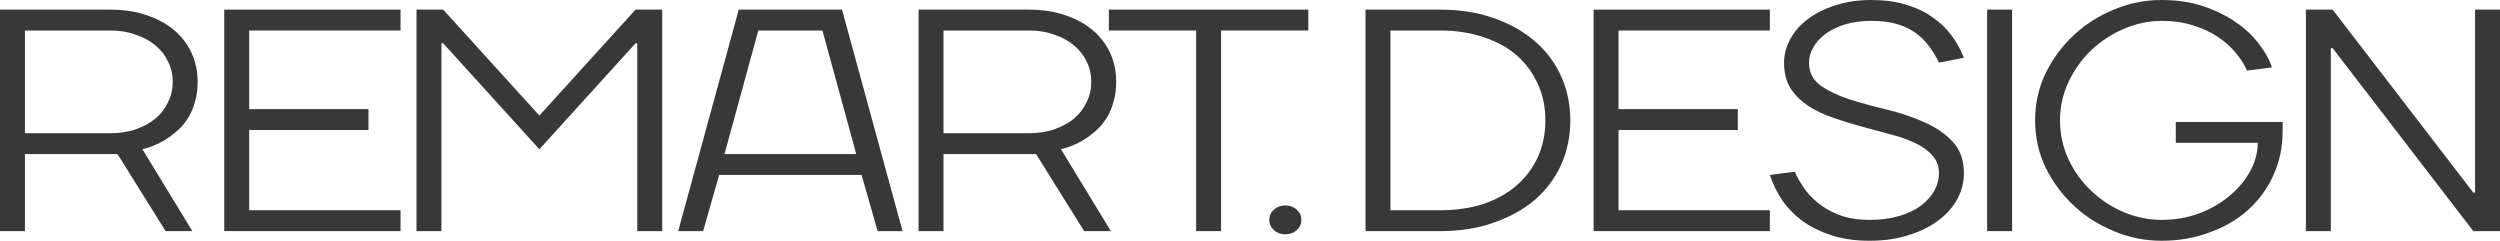
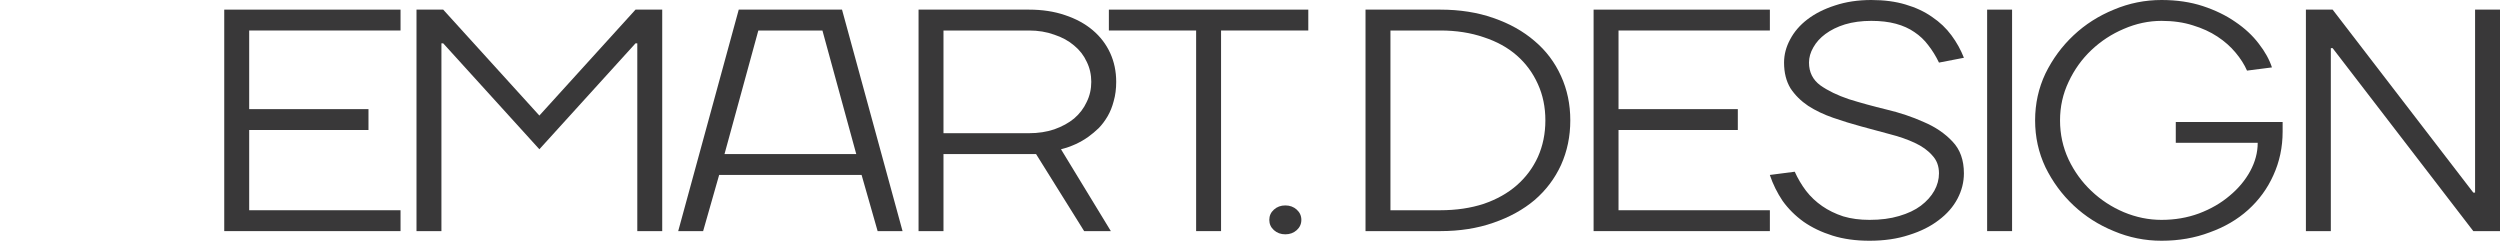
<svg xmlns="http://www.w3.org/2000/svg" width="135" height="13" viewBox="0 0 135 13" fill="none">
-   <path d="M1.346 8.32V12.48H0V0.52H5.962C6.679 0.52 7.327 0.618 7.904 0.815C8.494 1.011 8.994 1.283 9.404 1.629C9.814 1.976 10.128 2.386 10.346 2.86C10.564 3.334 10.673 3.854 10.673 4.42C10.673 4.801 10.628 5.148 10.539 5.46C10.461 5.76 10.353 6.032 10.211 6.275C10.07 6.517 9.91 6.731 9.731 6.916C9.551 7.089 9.365 7.245 9.173 7.384C8.737 7.696 8.244 7.921 7.692 8.06L10.385 12.48H8.942L6.346 8.32H1.346ZM5.962 7.193C6.462 7.193 6.917 7.124 7.327 6.985C7.75 6.835 8.109 6.639 8.404 6.396C8.699 6.142 8.923 5.847 9.077 5.512C9.244 5.177 9.327 4.813 9.327 4.42C9.327 4.027 9.244 3.663 9.077 3.328C8.923 2.993 8.699 2.704 8.404 2.461C8.109 2.207 7.75 2.011 7.327 1.872C6.917 1.722 6.462 1.647 5.962 1.647H1.346V7.193H5.962Z" fill="#393839" />
  <path d="M21.629 11.353V12.48H12.109V0.52H21.629V1.647H13.456V5.893H19.898V7.02H13.456V11.353H21.629Z" fill="#393839" />
  <path d="M23.933 2.34H23.837V12.48H22.491V0.52H23.933L29.126 6.24L34.318 0.52H35.76V12.48H34.414V2.34H34.318L29.126 8.06L23.933 2.34Z" fill="#393839" />
  <path d="M48.738 12.48H47.392L46.526 9.447H38.834L37.969 12.48H36.623L39.892 0.52H45.469L48.738 12.48ZM39.123 8.32H46.238L44.411 1.647H40.95L39.123 8.32Z" fill="#393839" />
  <path d="M50.948 8.32V12.48H49.602V0.52H55.563C56.281 0.52 56.929 0.618 57.506 0.815C58.096 1.011 58.596 1.283 59.006 1.629C59.416 1.976 59.73 2.386 59.948 2.86C60.166 3.334 60.275 3.854 60.275 4.42C60.275 4.801 60.23 5.148 60.14 5.46C60.063 5.76 59.954 6.032 59.813 6.275C59.672 6.517 59.512 6.731 59.333 6.916C59.153 7.089 58.967 7.245 58.775 7.384C58.339 7.696 57.846 7.921 57.294 8.06L59.986 12.48H58.544L55.948 8.32H50.948ZM55.563 7.193C56.063 7.193 56.519 7.124 56.929 6.985C57.352 6.835 57.711 6.639 58.006 6.396C58.301 6.142 58.525 5.847 58.679 5.512C58.846 5.177 58.929 4.813 58.929 4.42C58.929 4.027 58.846 3.663 58.679 3.328C58.525 2.993 58.301 2.704 58.006 2.461C57.711 2.207 57.352 2.011 56.929 1.872C56.519 1.722 56.063 1.647 55.563 1.647H50.948V7.193H55.563Z" fill="#393839" />
  <path d="M59.879 1.647V0.52H70.648V1.647H65.937V12.48H64.591V1.647H59.879Z" fill="#393839" />
  <path d="M68.792 12.428C68.625 12.278 68.542 12.093 68.542 11.873C68.542 11.654 68.625 11.469 68.792 11.319C68.959 11.168 69.164 11.093 69.407 11.093C69.651 11.093 69.856 11.168 70.023 11.319C70.189 11.469 70.273 11.654 70.273 11.873C70.273 12.093 70.189 12.278 70.023 12.428C69.856 12.578 69.651 12.653 69.407 12.653C69.164 12.653 68.959 12.578 68.792 12.428Z" fill="#393839" />
  <path d="M83.046 8.476C83.315 7.875 83.45 7.216 83.45 6.5C83.45 5.784 83.315 5.131 83.046 4.541C82.776 3.94 82.398 3.426 81.911 2.999C81.424 2.571 80.828 2.242 80.123 2.011C79.418 1.768 78.635 1.647 77.776 1.647H75.084V11.353H77.776C78.635 11.353 79.418 11.238 80.123 11.007C80.828 10.764 81.424 10.429 81.911 10.001C82.398 9.574 82.776 9.065 83.046 8.476ZM84.296 4.108C84.629 4.836 84.796 5.633 84.796 6.5C84.796 7.367 84.629 8.17 84.296 8.909C83.962 9.637 83.488 10.267 82.873 10.799C82.257 11.319 81.514 11.729 80.642 12.029C79.783 12.33 78.828 12.48 77.776 12.48H73.738V0.52H77.776C78.828 0.52 79.783 0.67 80.642 0.971C81.514 1.271 82.257 1.687 82.873 2.219C83.488 2.739 83.962 3.368 84.296 4.108Z" fill="#393839" />
  <path d="M95.573 11.353V12.48H86.054V0.52H95.573V1.647H87.4V5.893H93.842V7.02H87.4V11.353H95.573Z" fill="#393839" />
  <path d="M104.705 9.36C104.705 8.967 104.583 8.644 104.339 8.389C104.109 8.124 103.795 7.898 103.397 7.713C103 7.528 102.551 7.372 102.051 7.245C101.551 7.107 101.038 6.968 100.512 6.829C100 6.691 99.493 6.535 98.993 6.361C98.493 6.188 98.044 5.974 97.647 5.72C97.25 5.454 96.929 5.136 96.686 4.767C96.455 4.385 96.339 3.923 96.339 3.38C96.339 2.952 96.448 2.536 96.666 2.132C96.884 1.716 97.198 1.352 97.609 1.04C98.019 0.728 98.513 0.48 99.089 0.295C99.679 0.098 100.333 0 101.051 0C101.743 0 102.359 0.081 102.897 0.243C103.448 0.404 103.929 0.63 104.339 0.919C104.75 1.196 105.096 1.525 105.378 1.907C105.66 2.288 105.884 2.692 106.051 3.12L104.705 3.38C104.538 3.033 104.346 2.721 104.128 2.444C103.923 2.167 103.673 1.93 103.378 1.733C103.096 1.537 102.762 1.387 102.378 1.283C101.993 1.179 101.551 1.127 101.051 1.127C100.525 1.127 100.051 1.19 99.628 1.317C99.218 1.444 98.865 1.618 98.57 1.837C98.288 2.045 98.07 2.288 97.916 2.565C97.763 2.831 97.686 3.103 97.686 3.38C97.686 3.9 97.891 4.31 98.301 4.611C98.711 4.9 99.224 5.148 99.839 5.356C100.468 5.552 101.141 5.737 101.859 5.911C102.589 6.084 103.262 6.309 103.878 6.587C104.506 6.852 105.025 7.205 105.436 7.644C105.846 8.072 106.051 8.644 106.051 9.36C106.051 9.834 105.936 10.29 105.705 10.729C105.474 11.168 105.134 11.556 104.686 11.891C104.25 12.226 103.718 12.492 103.089 12.688C102.461 12.896 101.75 13 100.955 13C100.211 13 99.544 12.908 98.955 12.723C98.365 12.538 97.846 12.289 97.397 11.977C96.948 11.654 96.57 11.278 96.263 10.851C95.968 10.412 95.737 9.944 95.57 9.447L96.916 9.273C97.083 9.643 97.288 9.99 97.532 10.313C97.775 10.625 98.064 10.897 98.397 11.128C98.73 11.359 99.109 11.544 99.532 11.683C99.955 11.81 100.429 11.873 100.955 11.873C101.557 11.873 102.089 11.804 102.551 11.665C103.025 11.527 103.416 11.342 103.724 11.111C104.045 10.868 104.288 10.596 104.455 10.296C104.621 9.996 104.705 9.684 104.705 9.36Z" fill="#393839" />
  <path d="M108.652 12.48H107.305V0.52H108.652V12.48Z" fill="#393839" />
  <path d="M116.723 11.873C117.441 11.873 118.114 11.758 118.742 11.527C119.384 11.284 119.935 10.966 120.396 10.573C120.871 10.18 121.242 9.736 121.512 9.239C121.781 8.742 121.916 8.233 121.916 7.713H117.492V6.587H123.262V7.107C123.262 7.95 123.095 8.736 122.762 9.464C122.441 10.18 121.986 10.804 121.396 11.336C120.819 11.856 120.127 12.26 119.319 12.549C118.525 12.85 117.659 13 116.723 13C115.826 13 114.967 12.827 114.146 12.48C113.326 12.145 112.601 11.683 111.973 11.093C111.345 10.504 110.839 9.816 110.454 9.031C110.082 8.245 109.896 7.401 109.896 6.5C109.896 5.599 110.082 4.755 110.454 3.969C110.839 3.184 111.345 2.496 111.973 1.907C112.601 1.317 113.326 0.855 114.146 0.52C114.967 0.173 115.826 0 116.723 0C117.544 0 118.287 0.11 118.954 0.329C119.621 0.549 120.204 0.832 120.704 1.179C121.217 1.525 121.64 1.918 121.973 2.357C122.307 2.785 122.544 3.212 122.685 3.64L121.339 3.813C121.198 3.49 120.992 3.166 120.723 2.843C120.454 2.519 120.127 2.23 119.742 1.976C119.358 1.722 118.916 1.52 118.416 1.369C117.916 1.208 117.351 1.127 116.723 1.127C116.031 1.127 115.351 1.271 114.685 1.56C114.031 1.837 113.448 2.219 112.935 2.704C112.422 3.189 112.012 3.761 111.704 4.42C111.396 5.067 111.242 5.76 111.242 6.5C111.242 7.251 111.396 7.956 111.704 8.615C112.012 9.262 112.422 9.828 112.935 10.313C113.448 10.799 114.031 11.18 114.685 11.457C115.351 11.735 116.031 11.873 116.723 11.873Z" fill="#393839" />
  <path d="M133.558 10.4H133.654V0.52H135V12.48H133.558L125.962 2.6H125.865V12.48H124.519V0.52H125.962L133.558 10.4Z" fill="#393839" />
</svg>